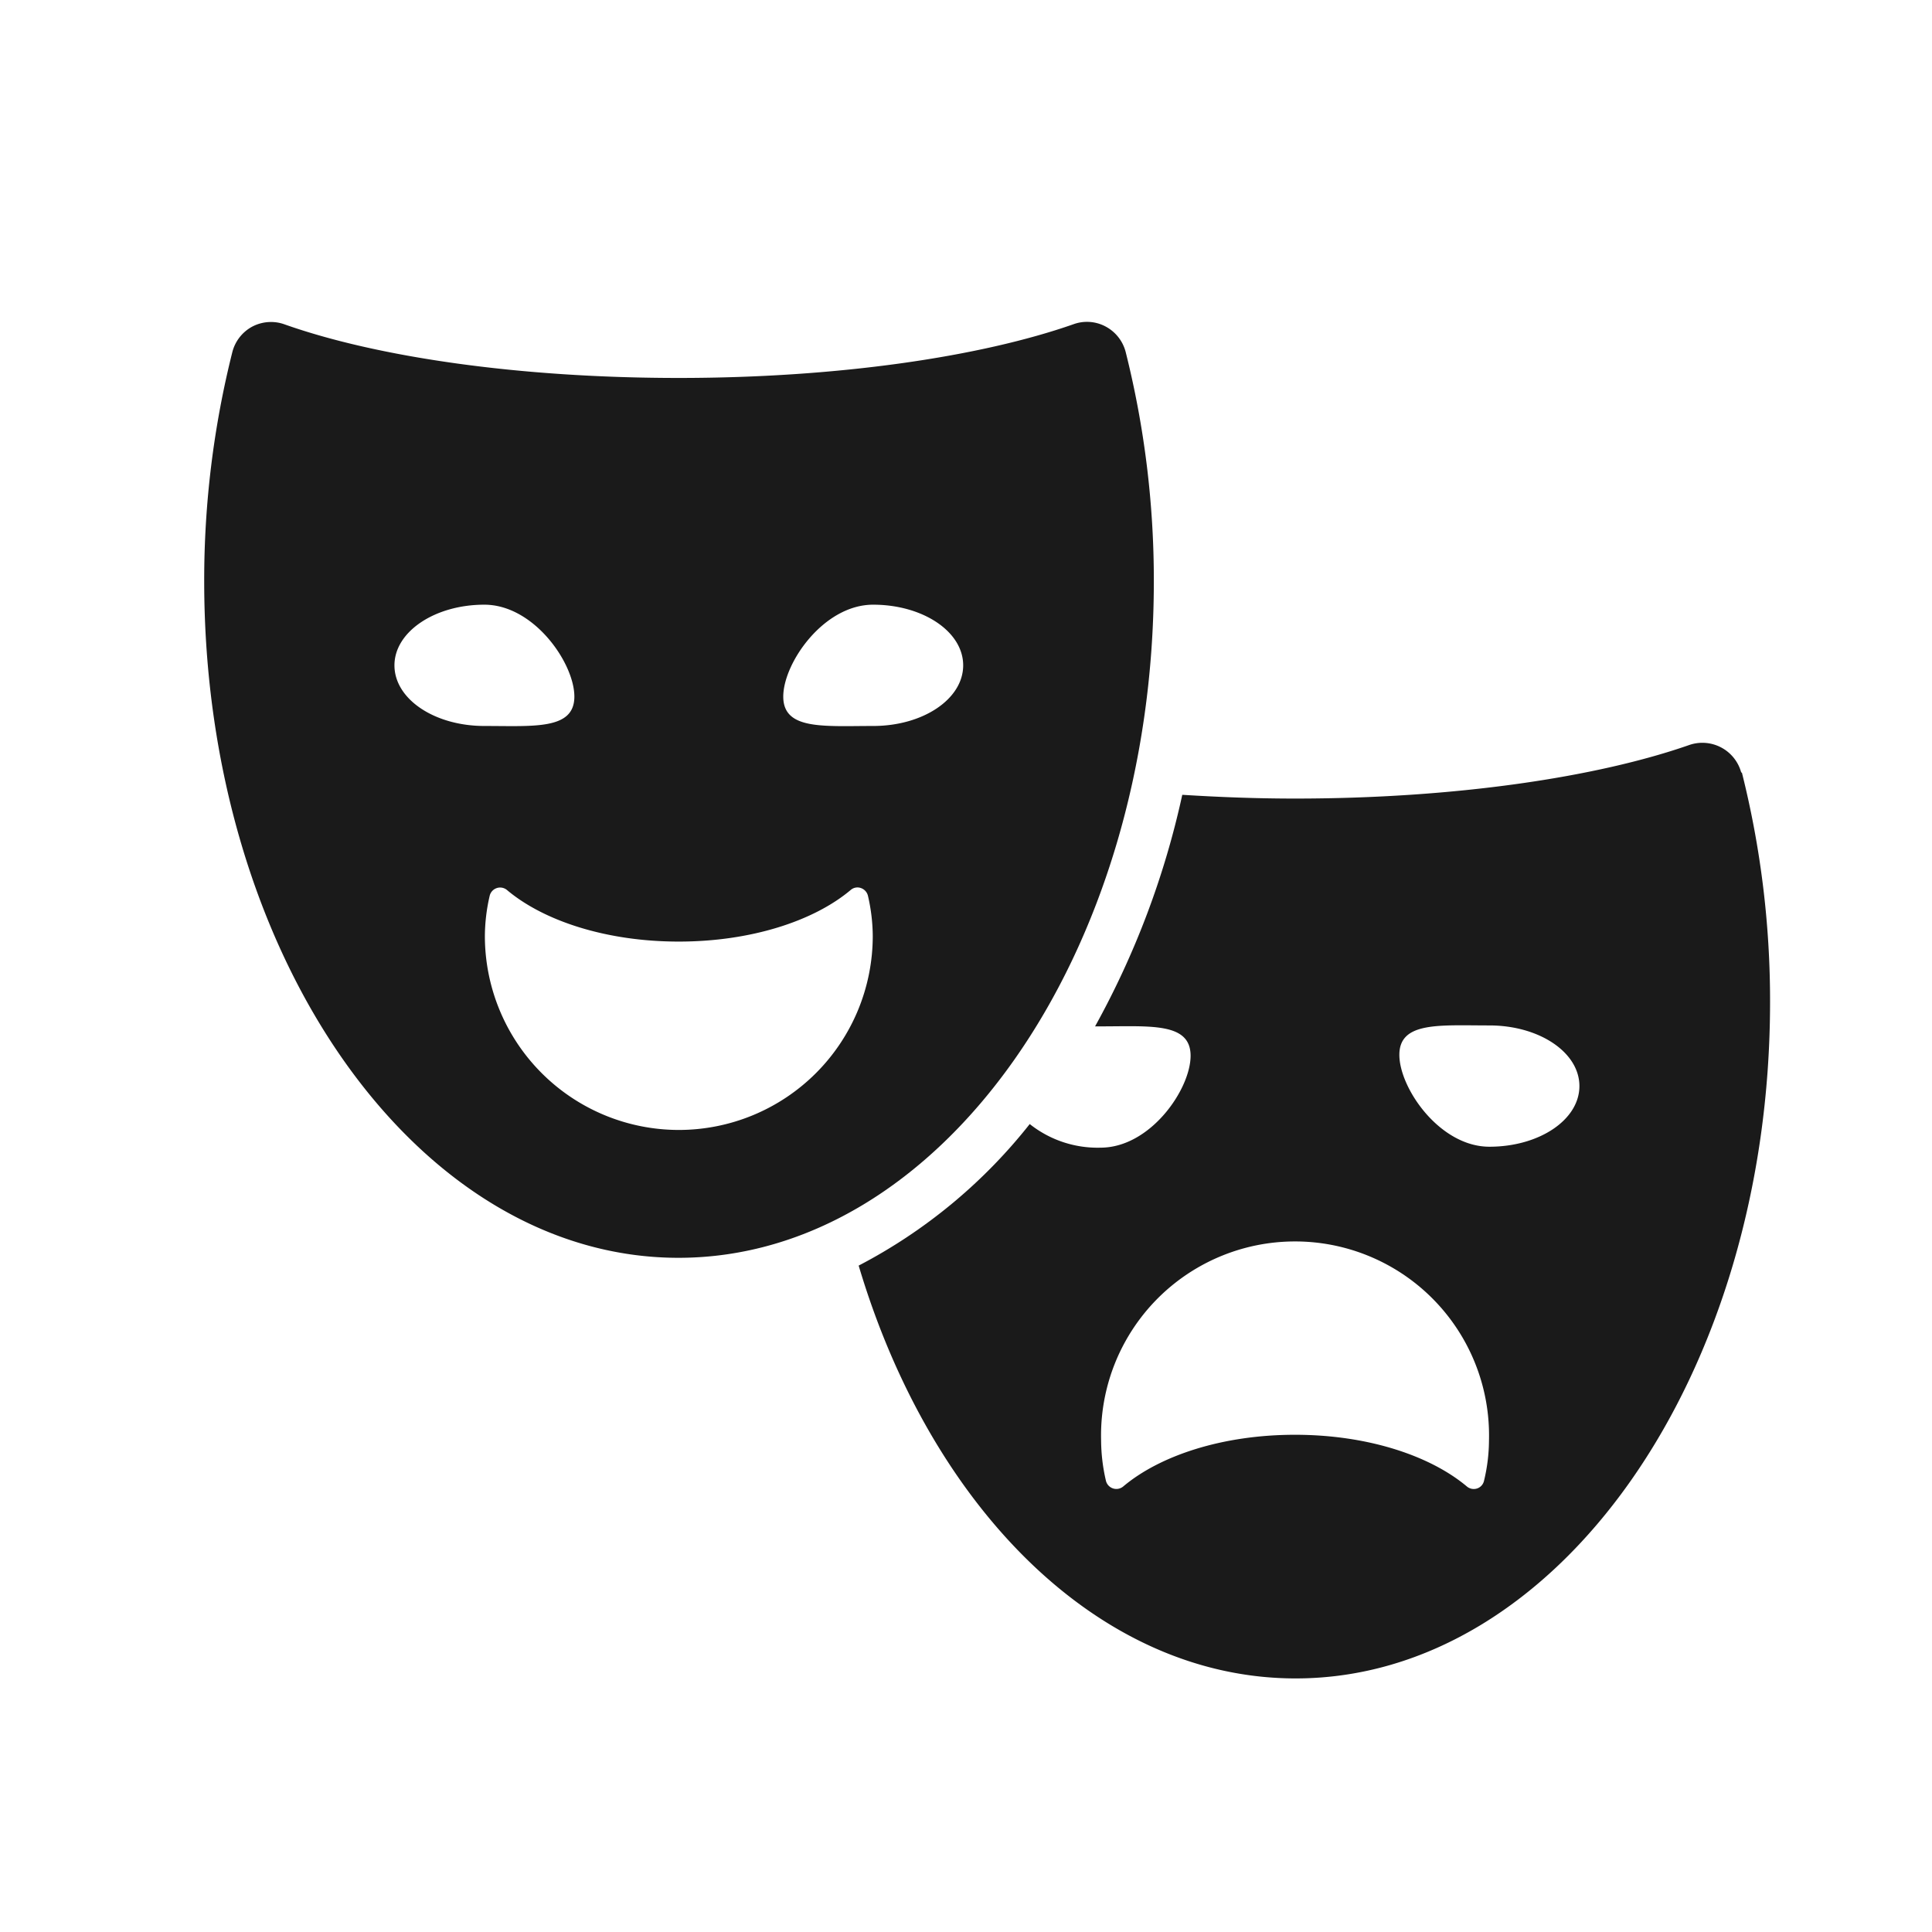
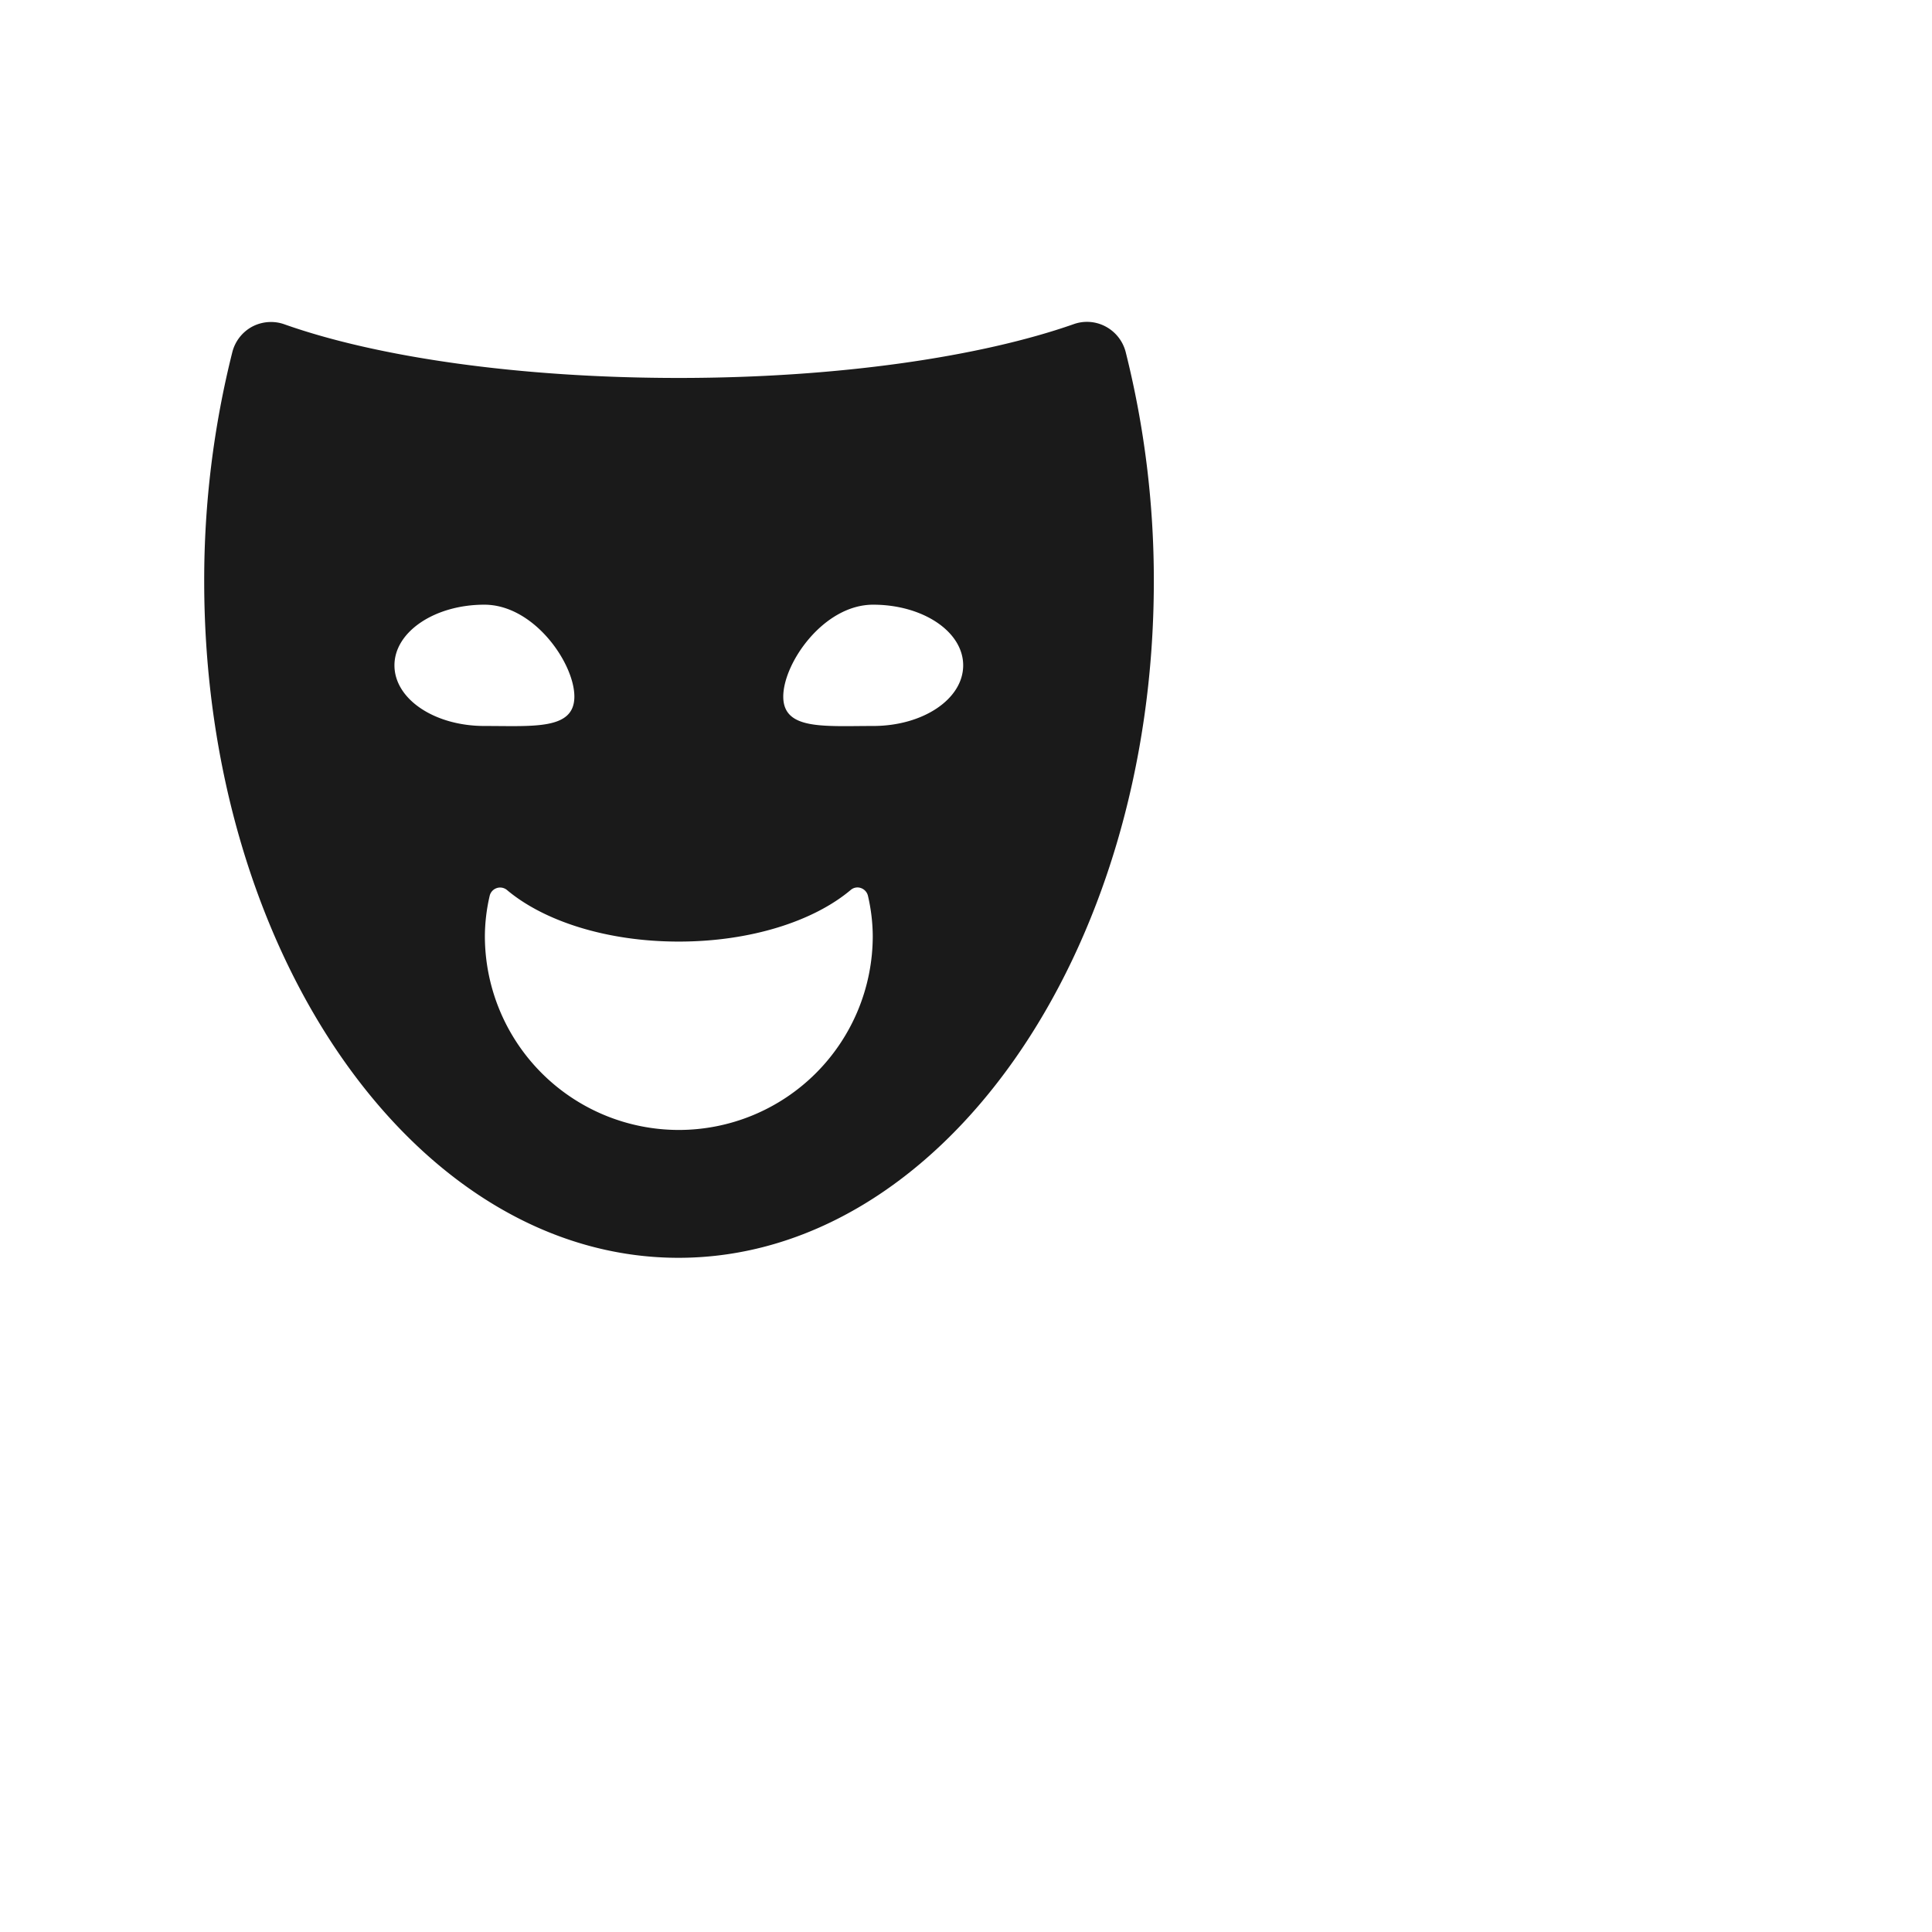
<svg xmlns="http://www.w3.org/2000/svg" id="Ebene_1" data-name="Ebene 1" viewBox="0 0 144 144">
  <defs>
    <style>.cls-1{fill:#1a1a1a;}</style>
  </defs>
-   <path class="cls-1" d="M129.78,57.58a3,3,0,0,0-3.85-2.06c-6.88,2.41-17.48,4-29.41,4-2.9,0-5.69-.11-8.4-.28a63.54,63.54,0,0,1-6.5,17.26c.14,0,.27,0,.41,0,3.71,0,6.71-.31,6.71,2.19s-3,6.85-6.71,6.85a8.13,8.13,0,0,1-5.28-1.76A39.45,39.45,0,0,1,64,94.33c5.38,18.08,17.94,30.77,32.57,30.77,19.53,0,35.36-22.58,35.36-50.43a69.81,69.81,0,0,0-2.1-17.09Zm-19.17,52.79a.78.78,0,0,1-.51.57.8.8,0,0,1-.76-.14c-2.76-2.32-7.44-3.86-12.82-3.86s-10.06,1.54-12.81,3.86a.8.8,0,0,1-1.28-.43,13.55,13.55,0,0,1-.36-3,14.46,14.46,0,1,1,28.91,0,13,13,0,0,1-.37,3Zm.4-24.9c-3.7,0-6.71-4.36-6.71-6.85s3-2.19,6.71-2.19,6.71,2,6.71,4.52-3,4.52-6.71,4.52Zm0,0" />
  <path class="cls-1" d="M86,43.32a69.81,69.81,0,0,0-2.1-17.09,3,3,0,0,0-1.47-1.88A2.95,2.95,0,0,0,80,24.17c-6.88,2.41-17.48,4-29.41,4s-22.52-1.56-29.4-4a2.93,2.93,0,0,0-1-.17,3,3,0,0,0-1.4.35,3,3,0,0,0-1.47,1.88,69.81,69.81,0,0,0-2.1,17.09c0,27.85,15.83,50.43,35.35,50.43S86,71.17,86,43.32ZM29.4,49.59c0-2.5,3-4.52,6.7-4.52s6.71,4.36,6.71,6.85-3,2.19-6.71,2.19-6.7-2-6.7-4.52ZM50.59,84.22A14.46,14.46,0,0,1,36.14,69.76a13.55,13.55,0,0,1,.36-3,.8.8,0,0,1,1.28-.43c2.75,2.32,7.44,3.85,12.81,3.85s10.07-1.53,12.82-3.85a.77.77,0,0,1,.76-.14.81.81,0,0,1,.52.57,13.55,13.55,0,0,1,.36,3A14.46,14.46,0,0,1,50.59,84.22Zm7.79-32.3c0-2.49,3-6.85,6.7-6.85s6.71,2,6.71,4.52-3,4.52-6.71,4.52-6.7.31-6.7-2.19Zm0,0" />
</svg>